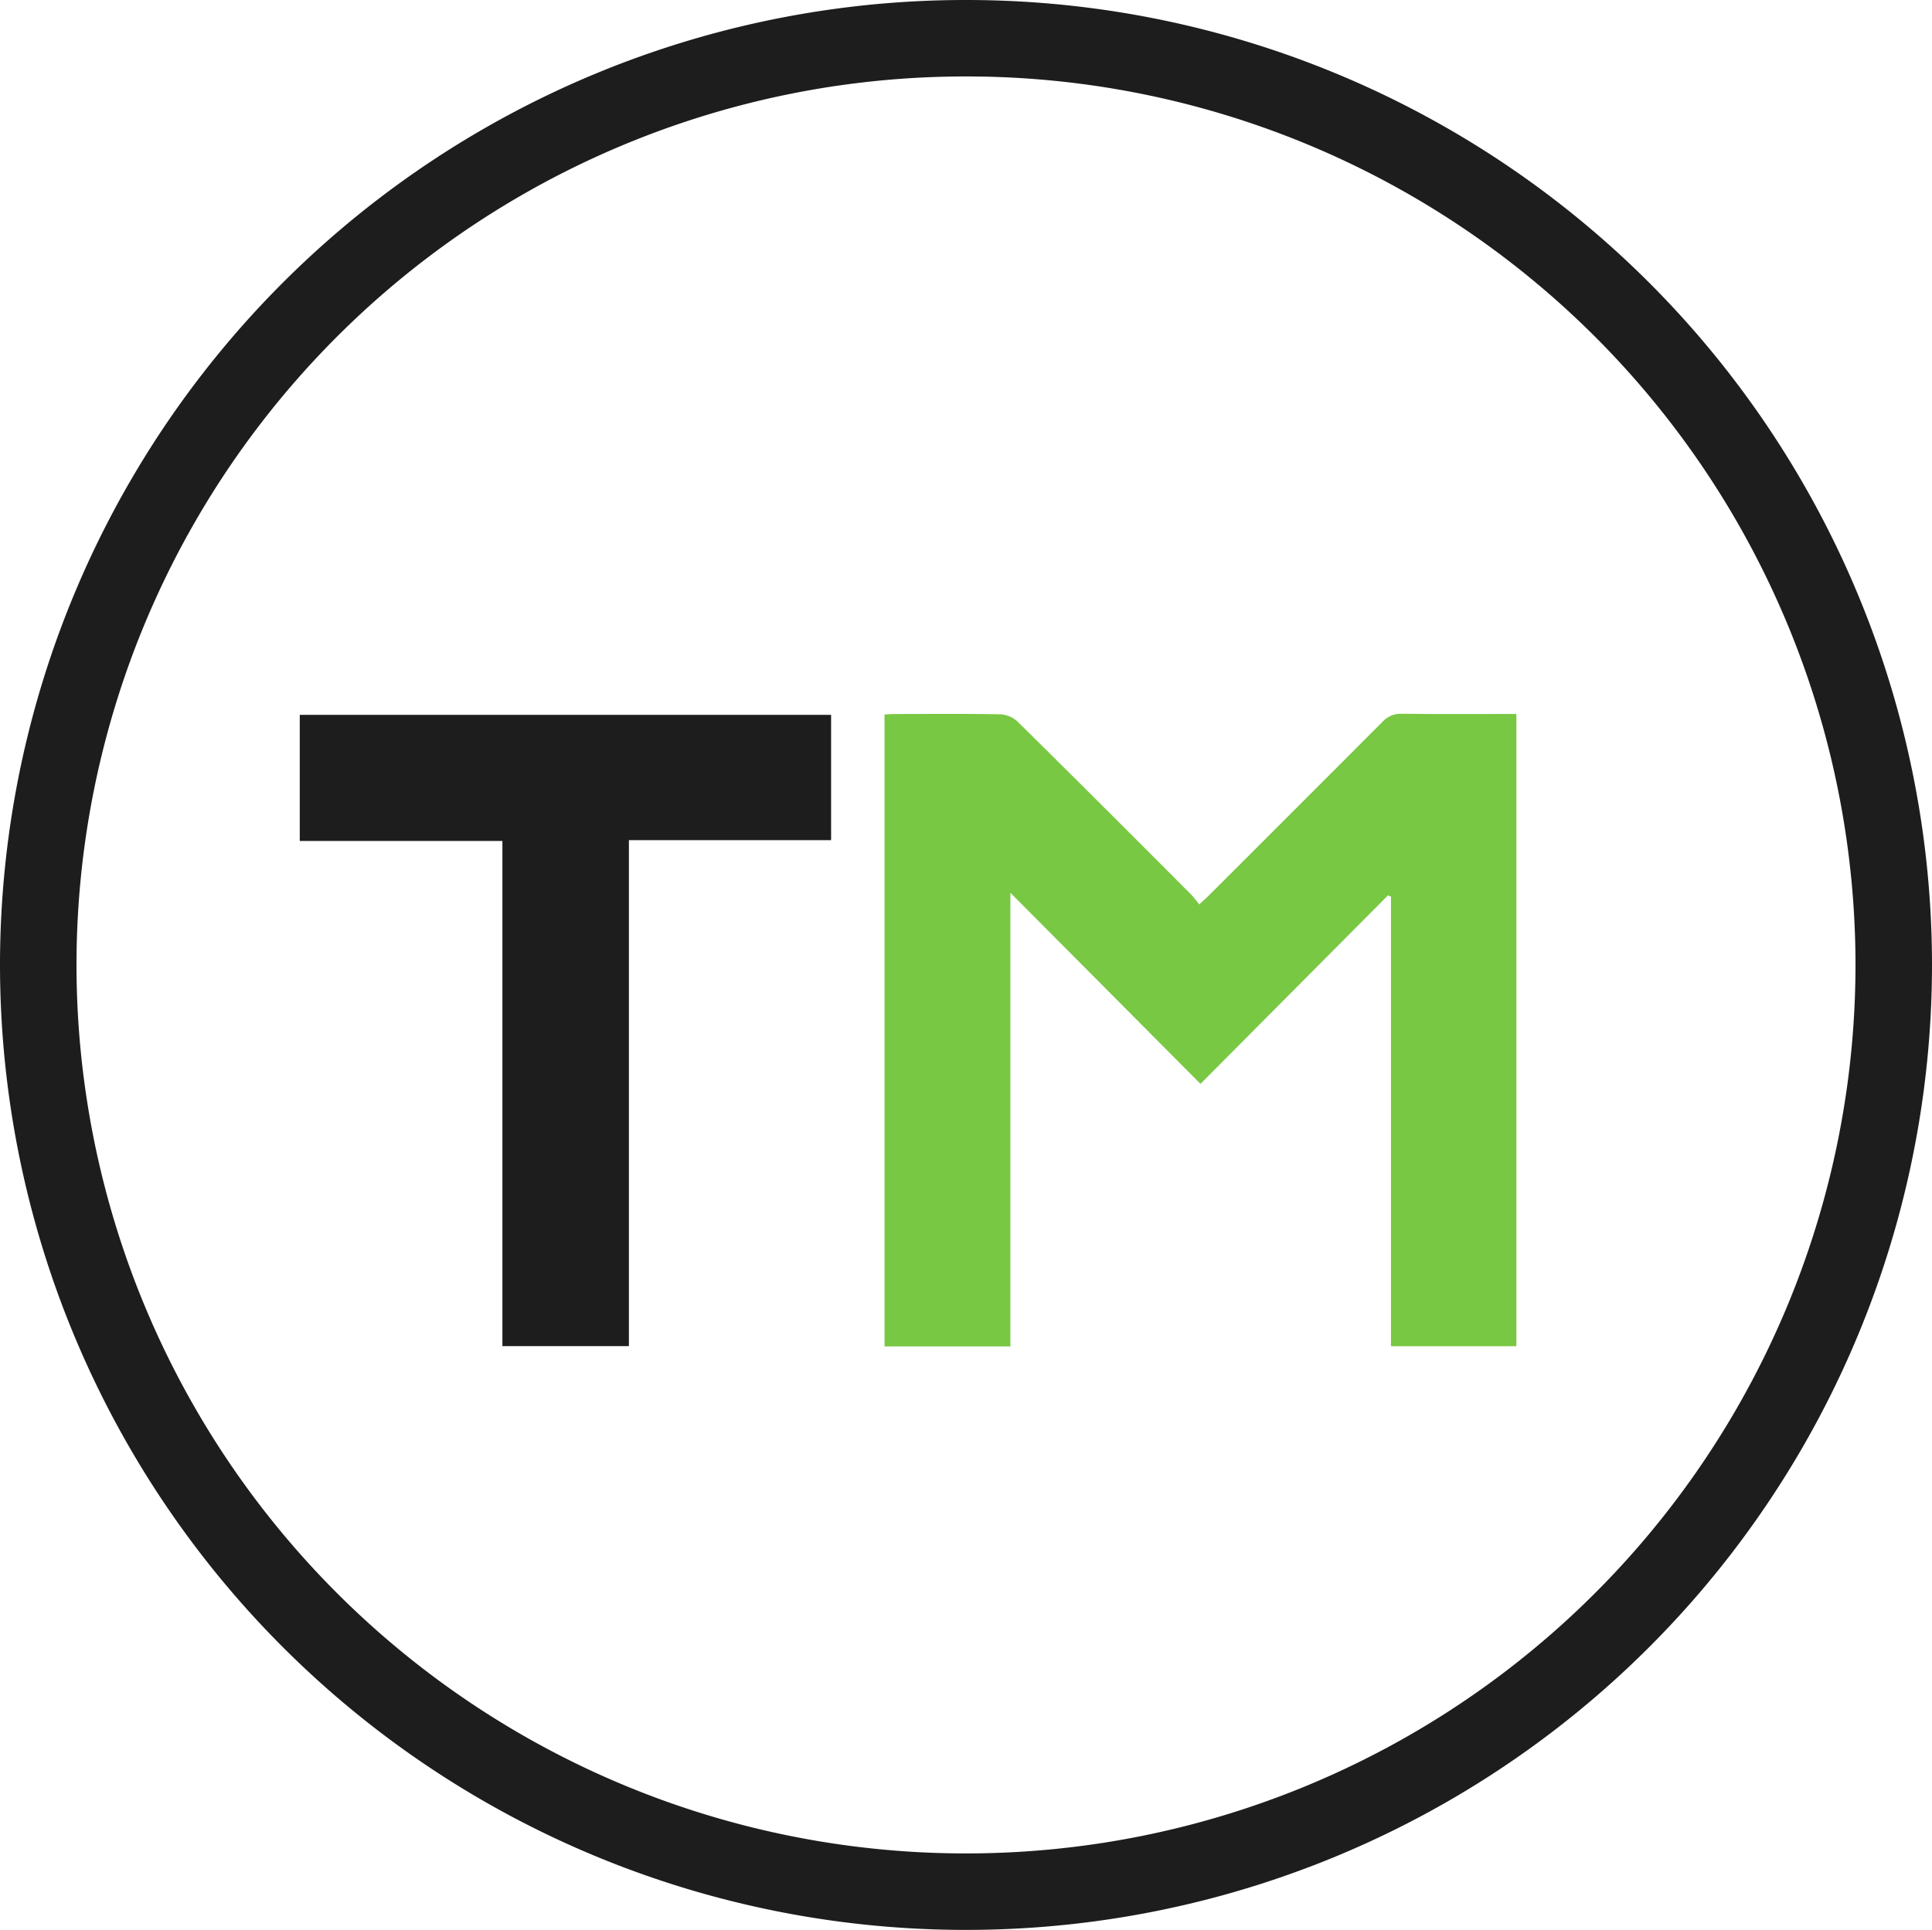
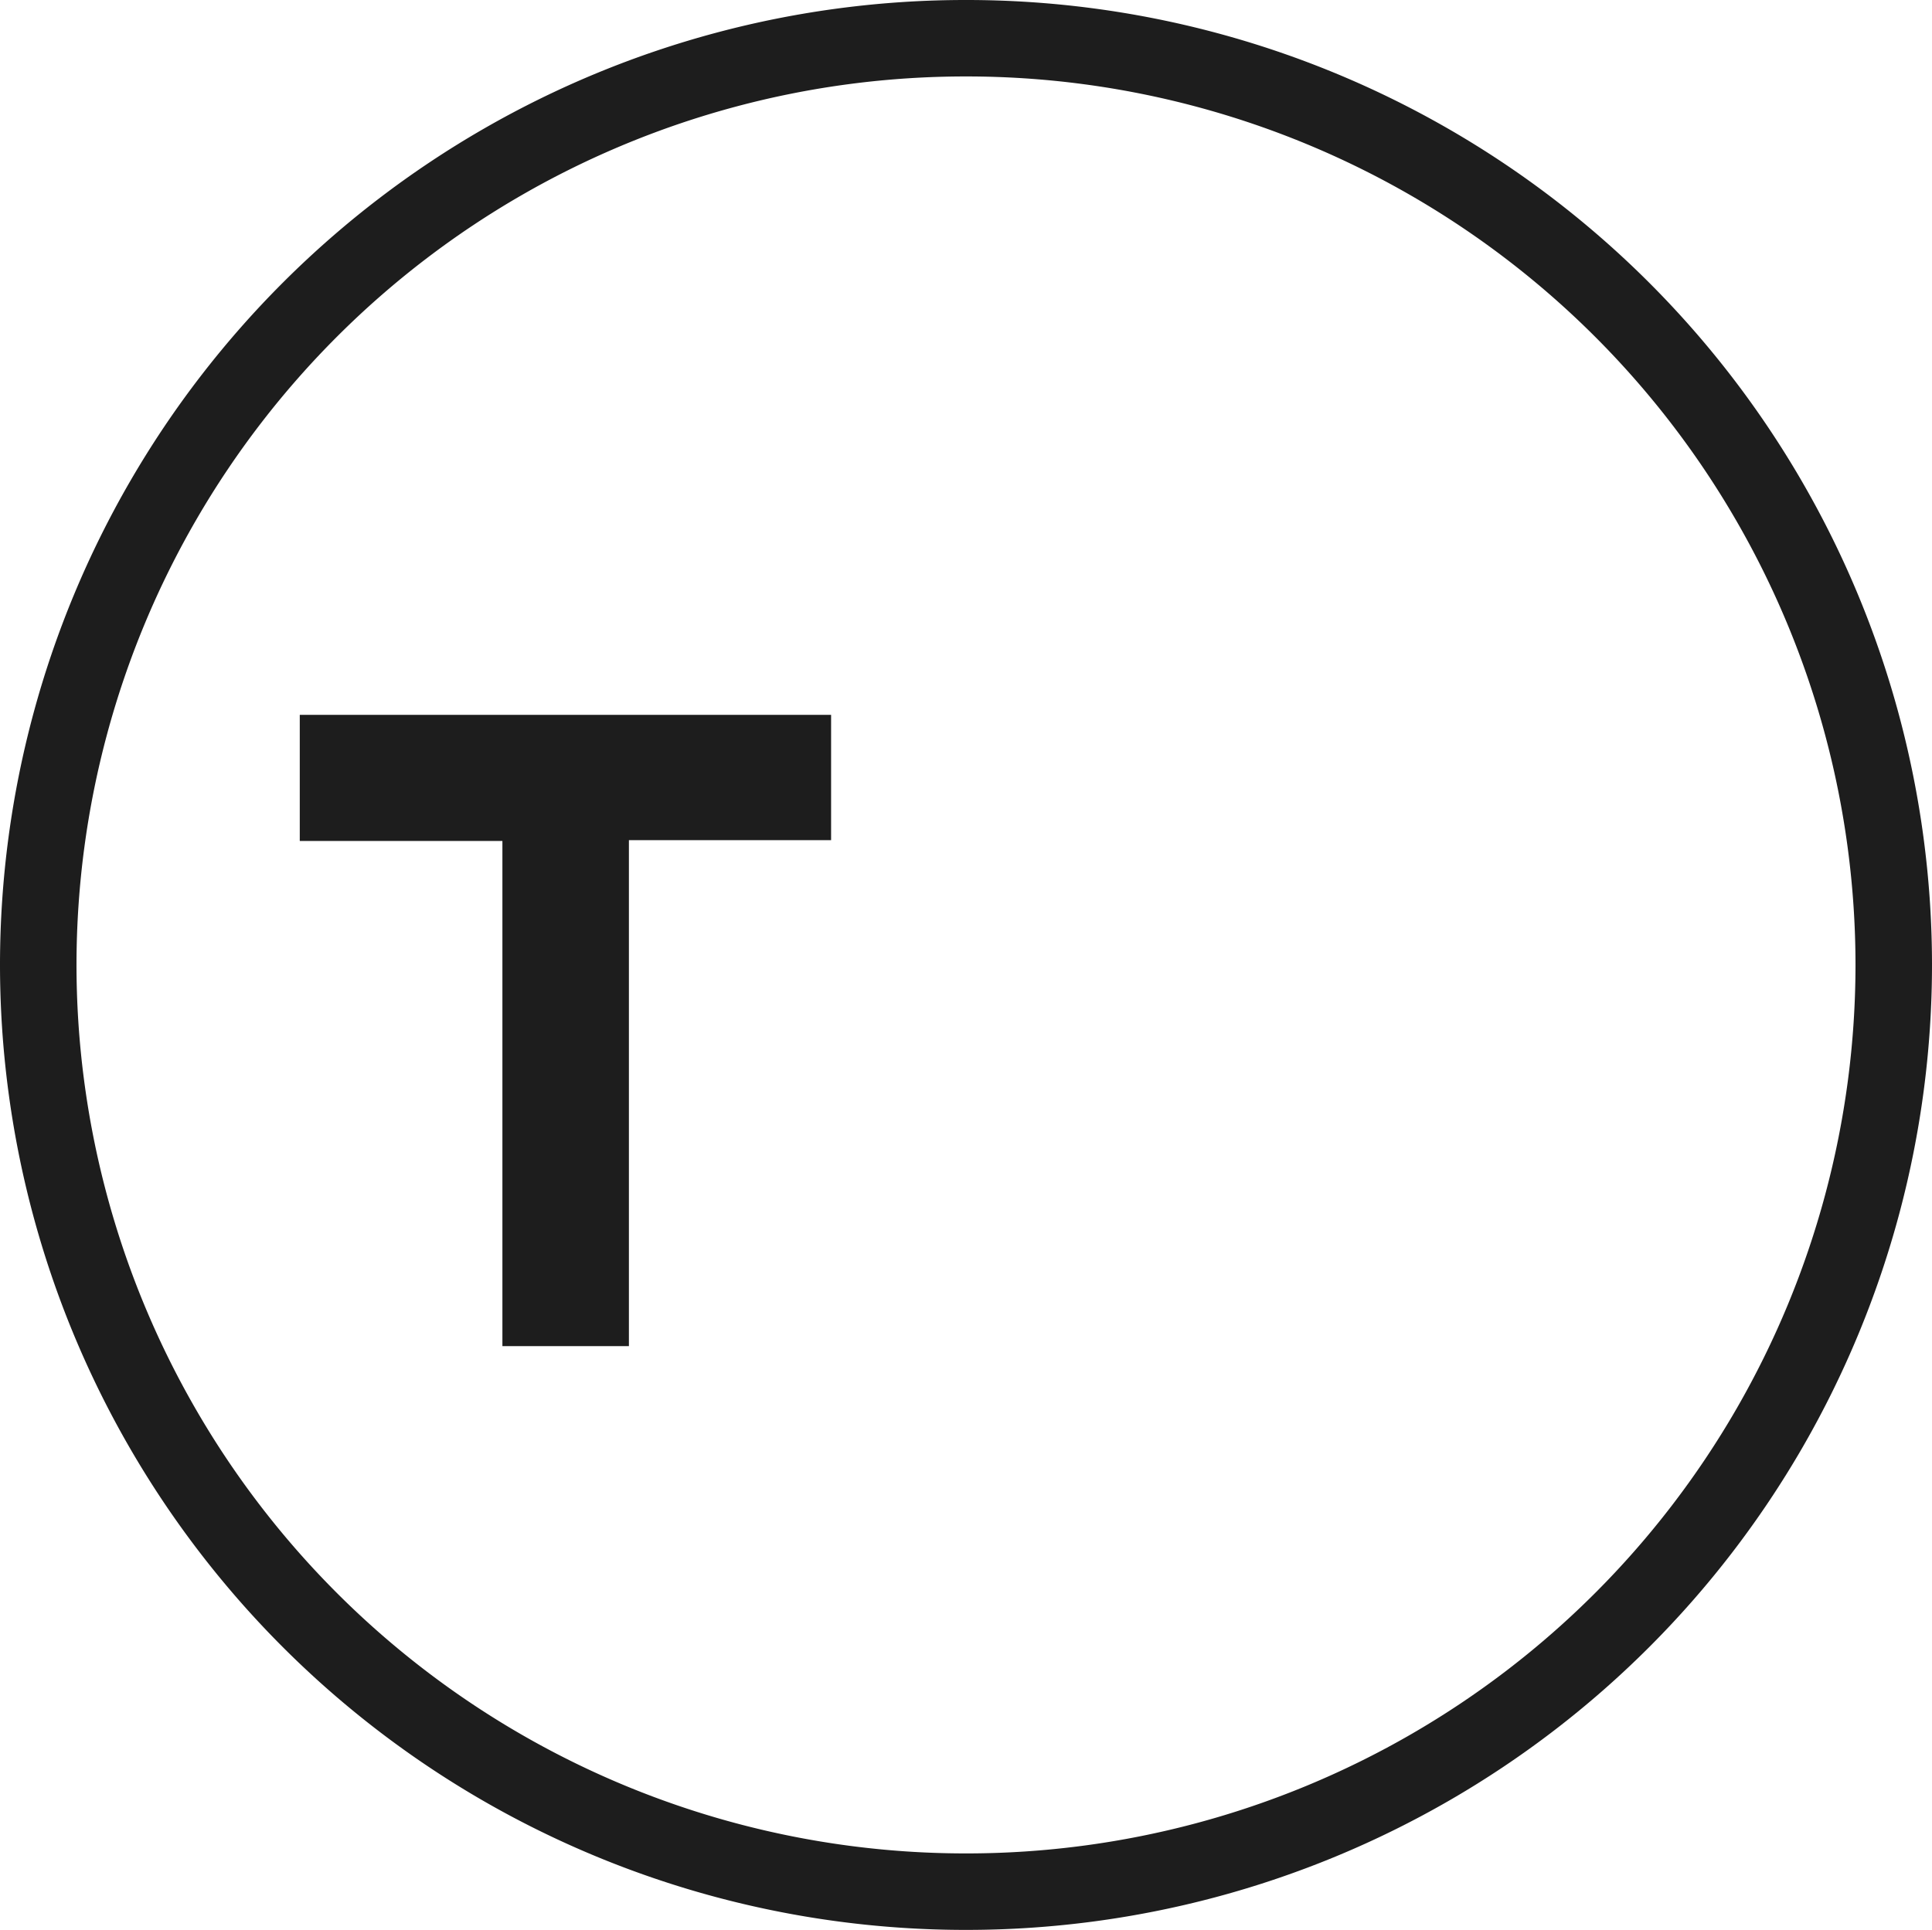
<svg xmlns="http://www.w3.org/2000/svg" width="59.855" height="59.802" viewBox="0 0 59.855 59.802">
  <defs>
    <style>.a{fill:#1d1d1d;}.b{fill:#79c843;}</style>
  </defs>
  <g transform="translate(-2148.1 1282.447)">
    <path class="a" d="M2178.041-1282.447A29.912,29.912,0,0,0,2148.1-1252.6a29.917,29.917,0,0,0,29.931,29.957,29.916,29.916,0,0,0,29.924-29.93A29.912,29.912,0,0,0,2178.041-1282.447Zm-.009,57.434a27.548,27.548,0,0,1-27.562-27.584,27.543,27.543,0,0,1,27.57-27.481,27.542,27.542,0,0,1,27.545,27.506A27.545,27.545,0,0,1,2178.031-1225.013Z" transform="translate(0)" />
-     <path class="b" d="M2423.049-1067.467l-5.81,5.842-5.889-5.921v14.057h-3.9v-19.581c.109-.006.221-.017.333-.017,1.083,0,2.166-.011,3.249.01a.859.859,0,0,1,.538.223q2.709,2.676,5.394,5.377a3.464,3.464,0,0,1,.234.292c.124-.113.208-.186.287-.265q2.694-2.691,5.384-5.386a.77.77,0,0,1,.608-.258c1.174.014,2.349.006,3.549.006v19.593h-3.886v-13.932Z" transform="translate(-231.947 -187.235)" />
    <path class="a" d="M2252.473-1072.762v3.883h-6.264v15.679h-3.919v-15.654h-6.278v-3.908Z" transform="translate(-78.625 -187.533)" />
  </g>
</svg>